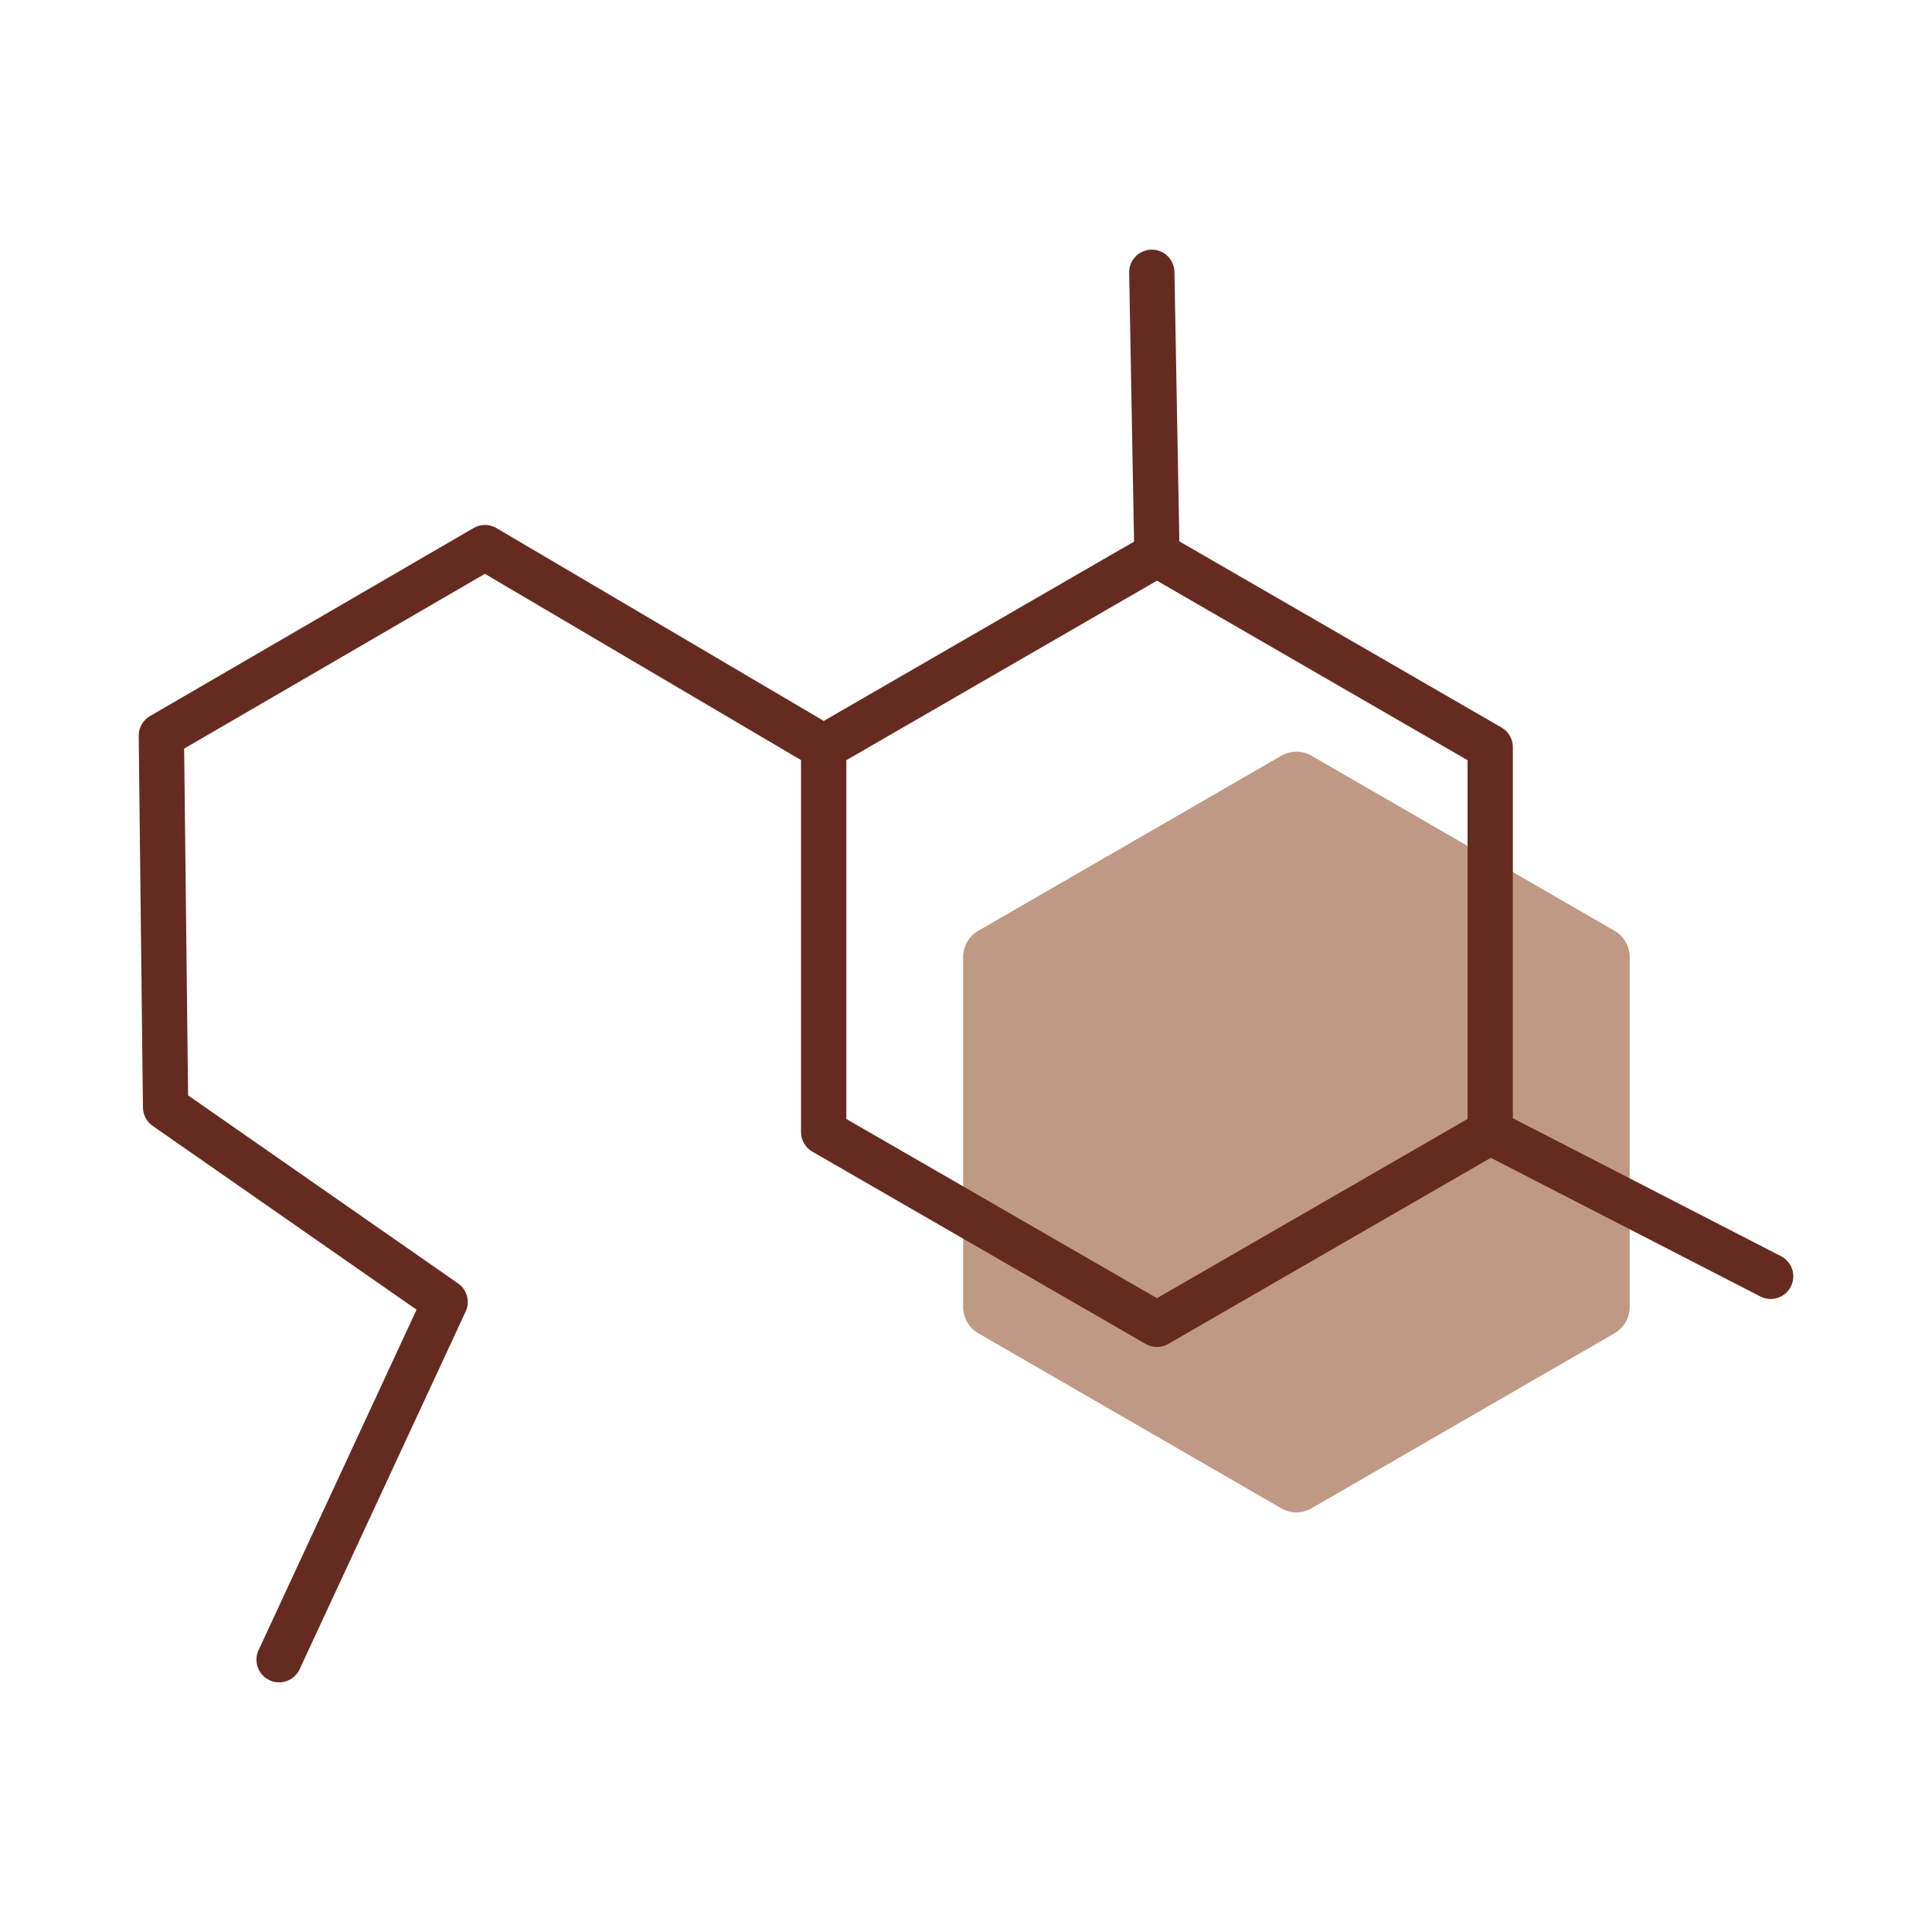
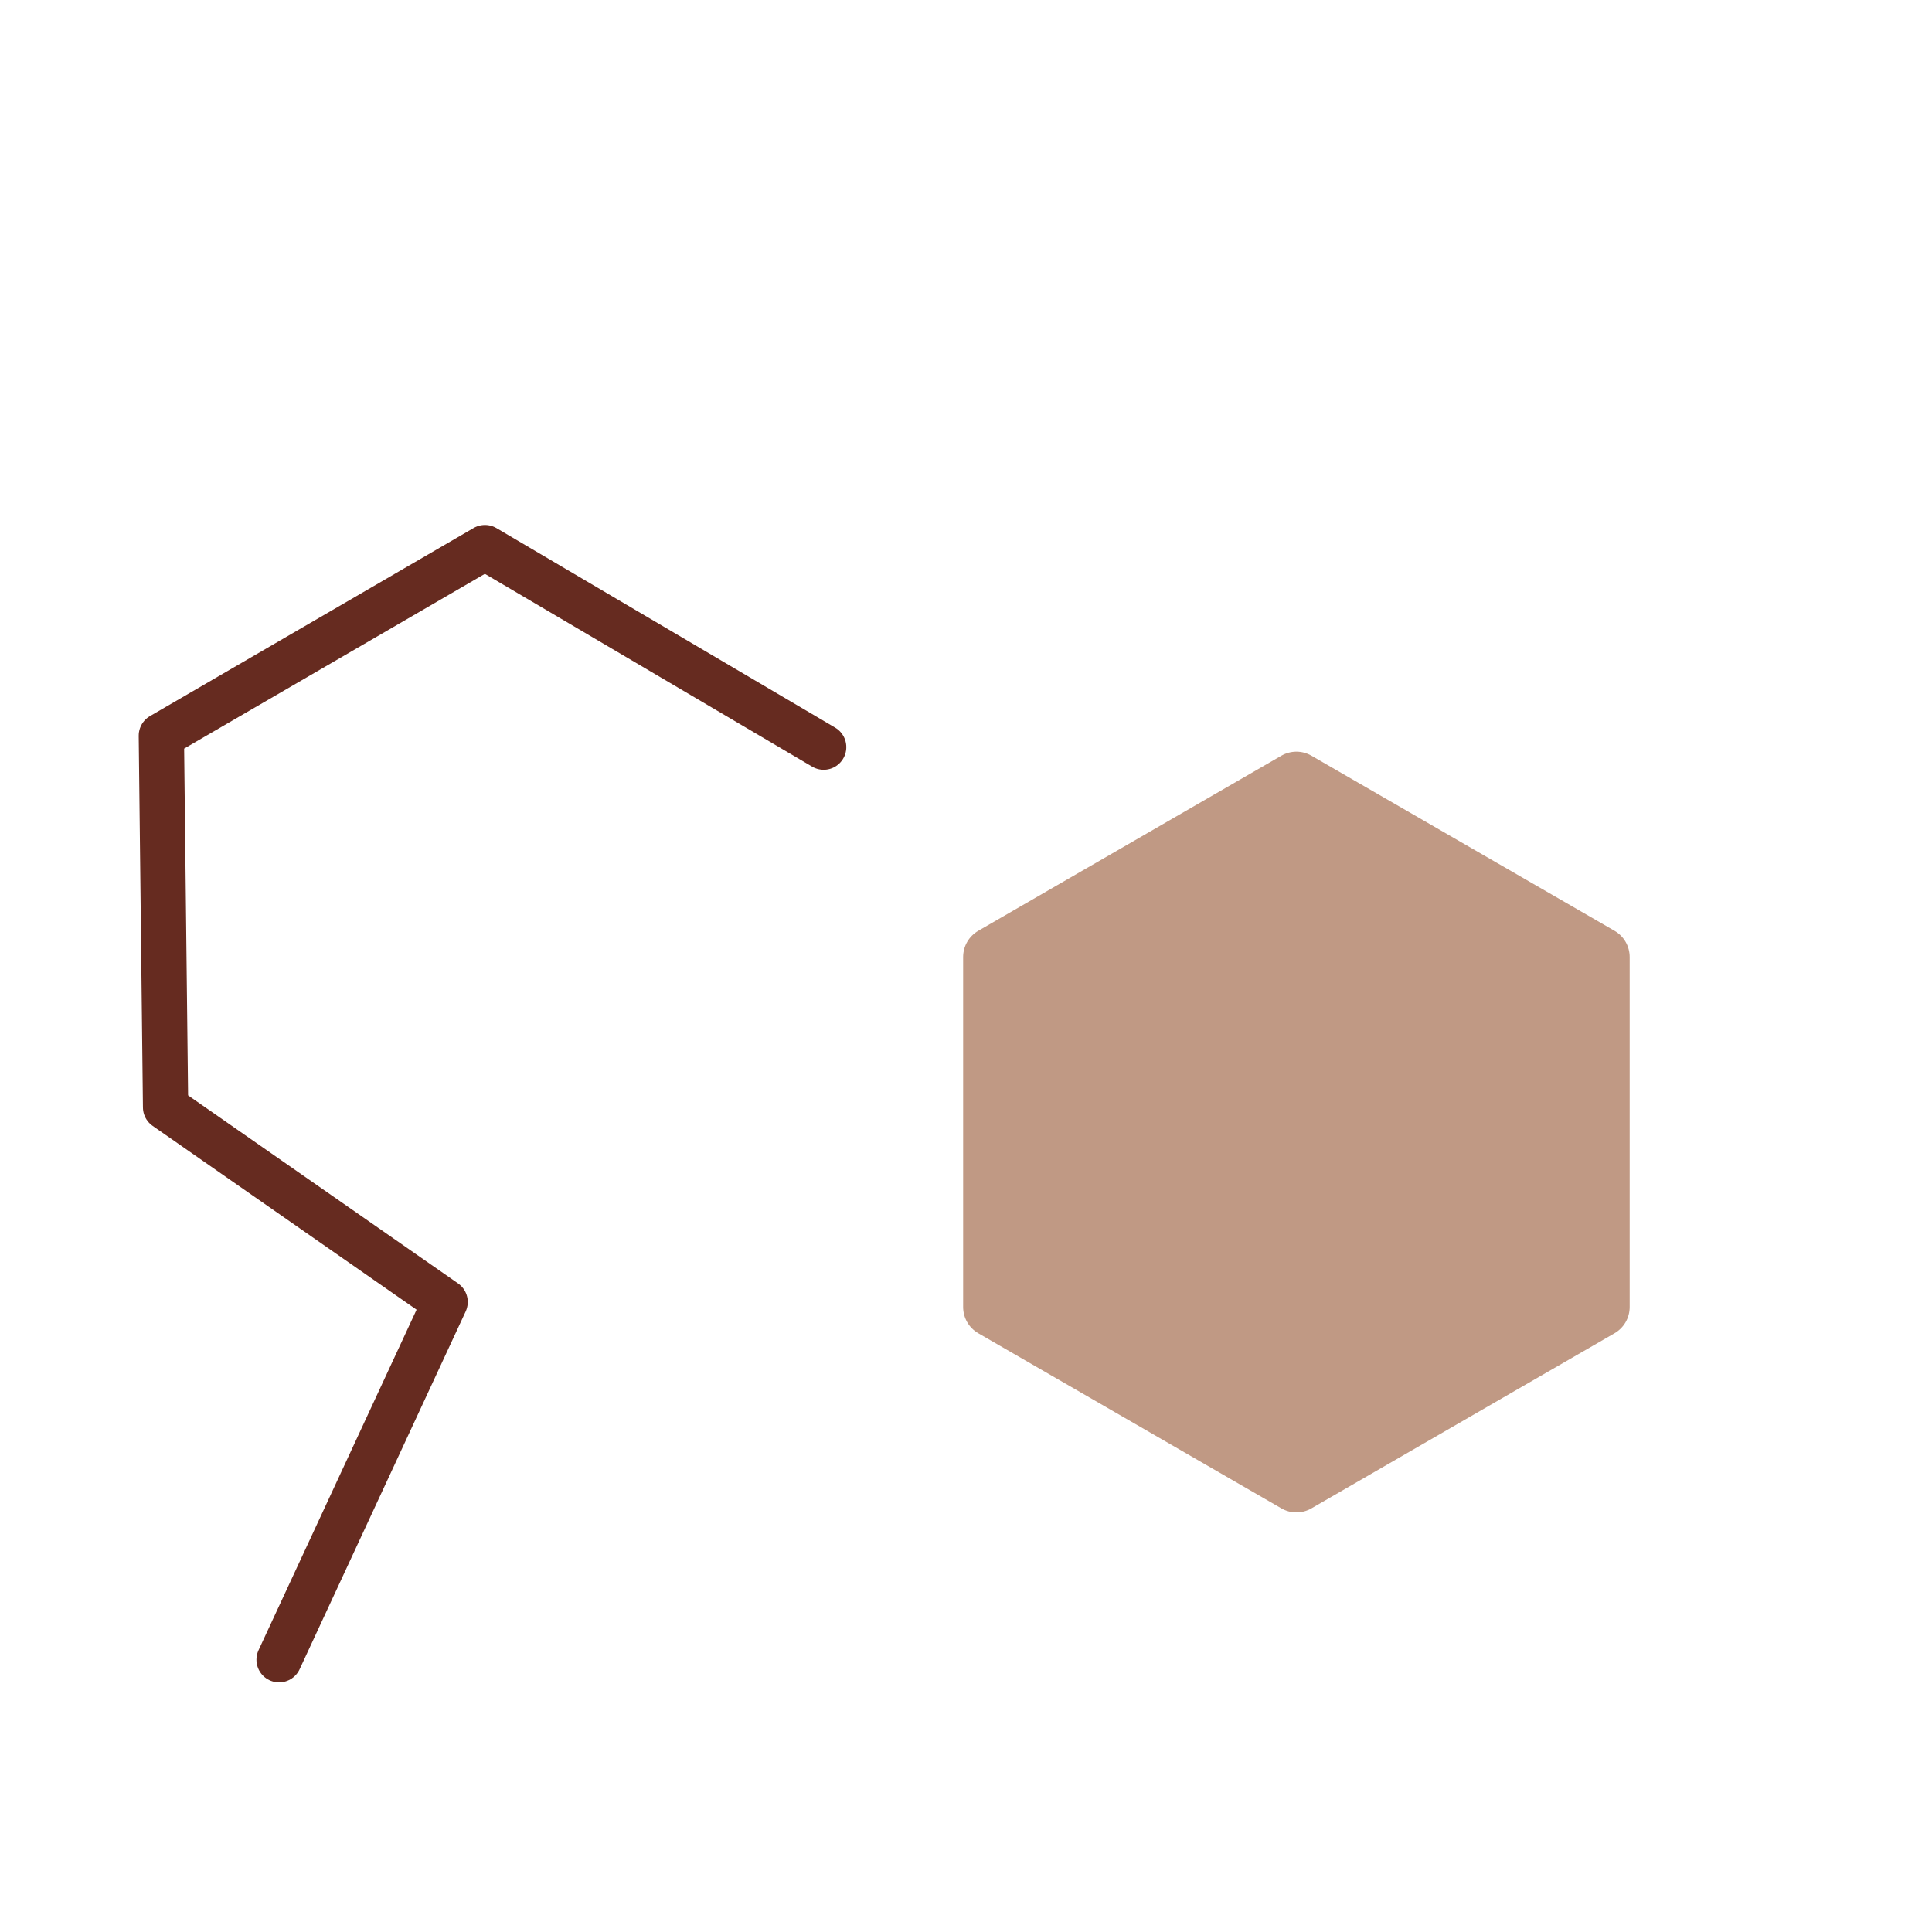
<svg xmlns="http://www.w3.org/2000/svg" viewBox="0 0 64 64" fill="none" height="64" width="64">
  <path d="M31.905 43.295v-11.59c0-.36.19-.69.5-.87l10.04-5.8c.31-.18.69-.18 1 0l10.04 5.8c.31.18.5.51.5.87v11.59c0 .36-.19.69-.5.87l-10.04 5.8c-.31.18-.69.18-1 0l-10.04-5.8c-.31-.18-.5-.51-.5-.87Z" fill="#C09984" />
-   <path d="M27.285 37.5V24.75l11.04-6.38 11.04 6.38V37.5l-11.04 6.37-11.04-6.37ZM58.655 42.28l-9.29-4.78M38.155 9.02l.17 9.35" stroke-width="1.5" stroke-linejoin="round" stroke-linecap="round" stroke="#662B20" />
  <path d="m5.485 36.68-.14-12.31 10.72-6.23 11.22 6.61M5.485 36.68l9.26 6.45M9.245 54.98l5.5-11.85" stroke-width="1.5" stroke-linejoin="round" stroke-linecap="round" stroke="#662B20" />
</svg>